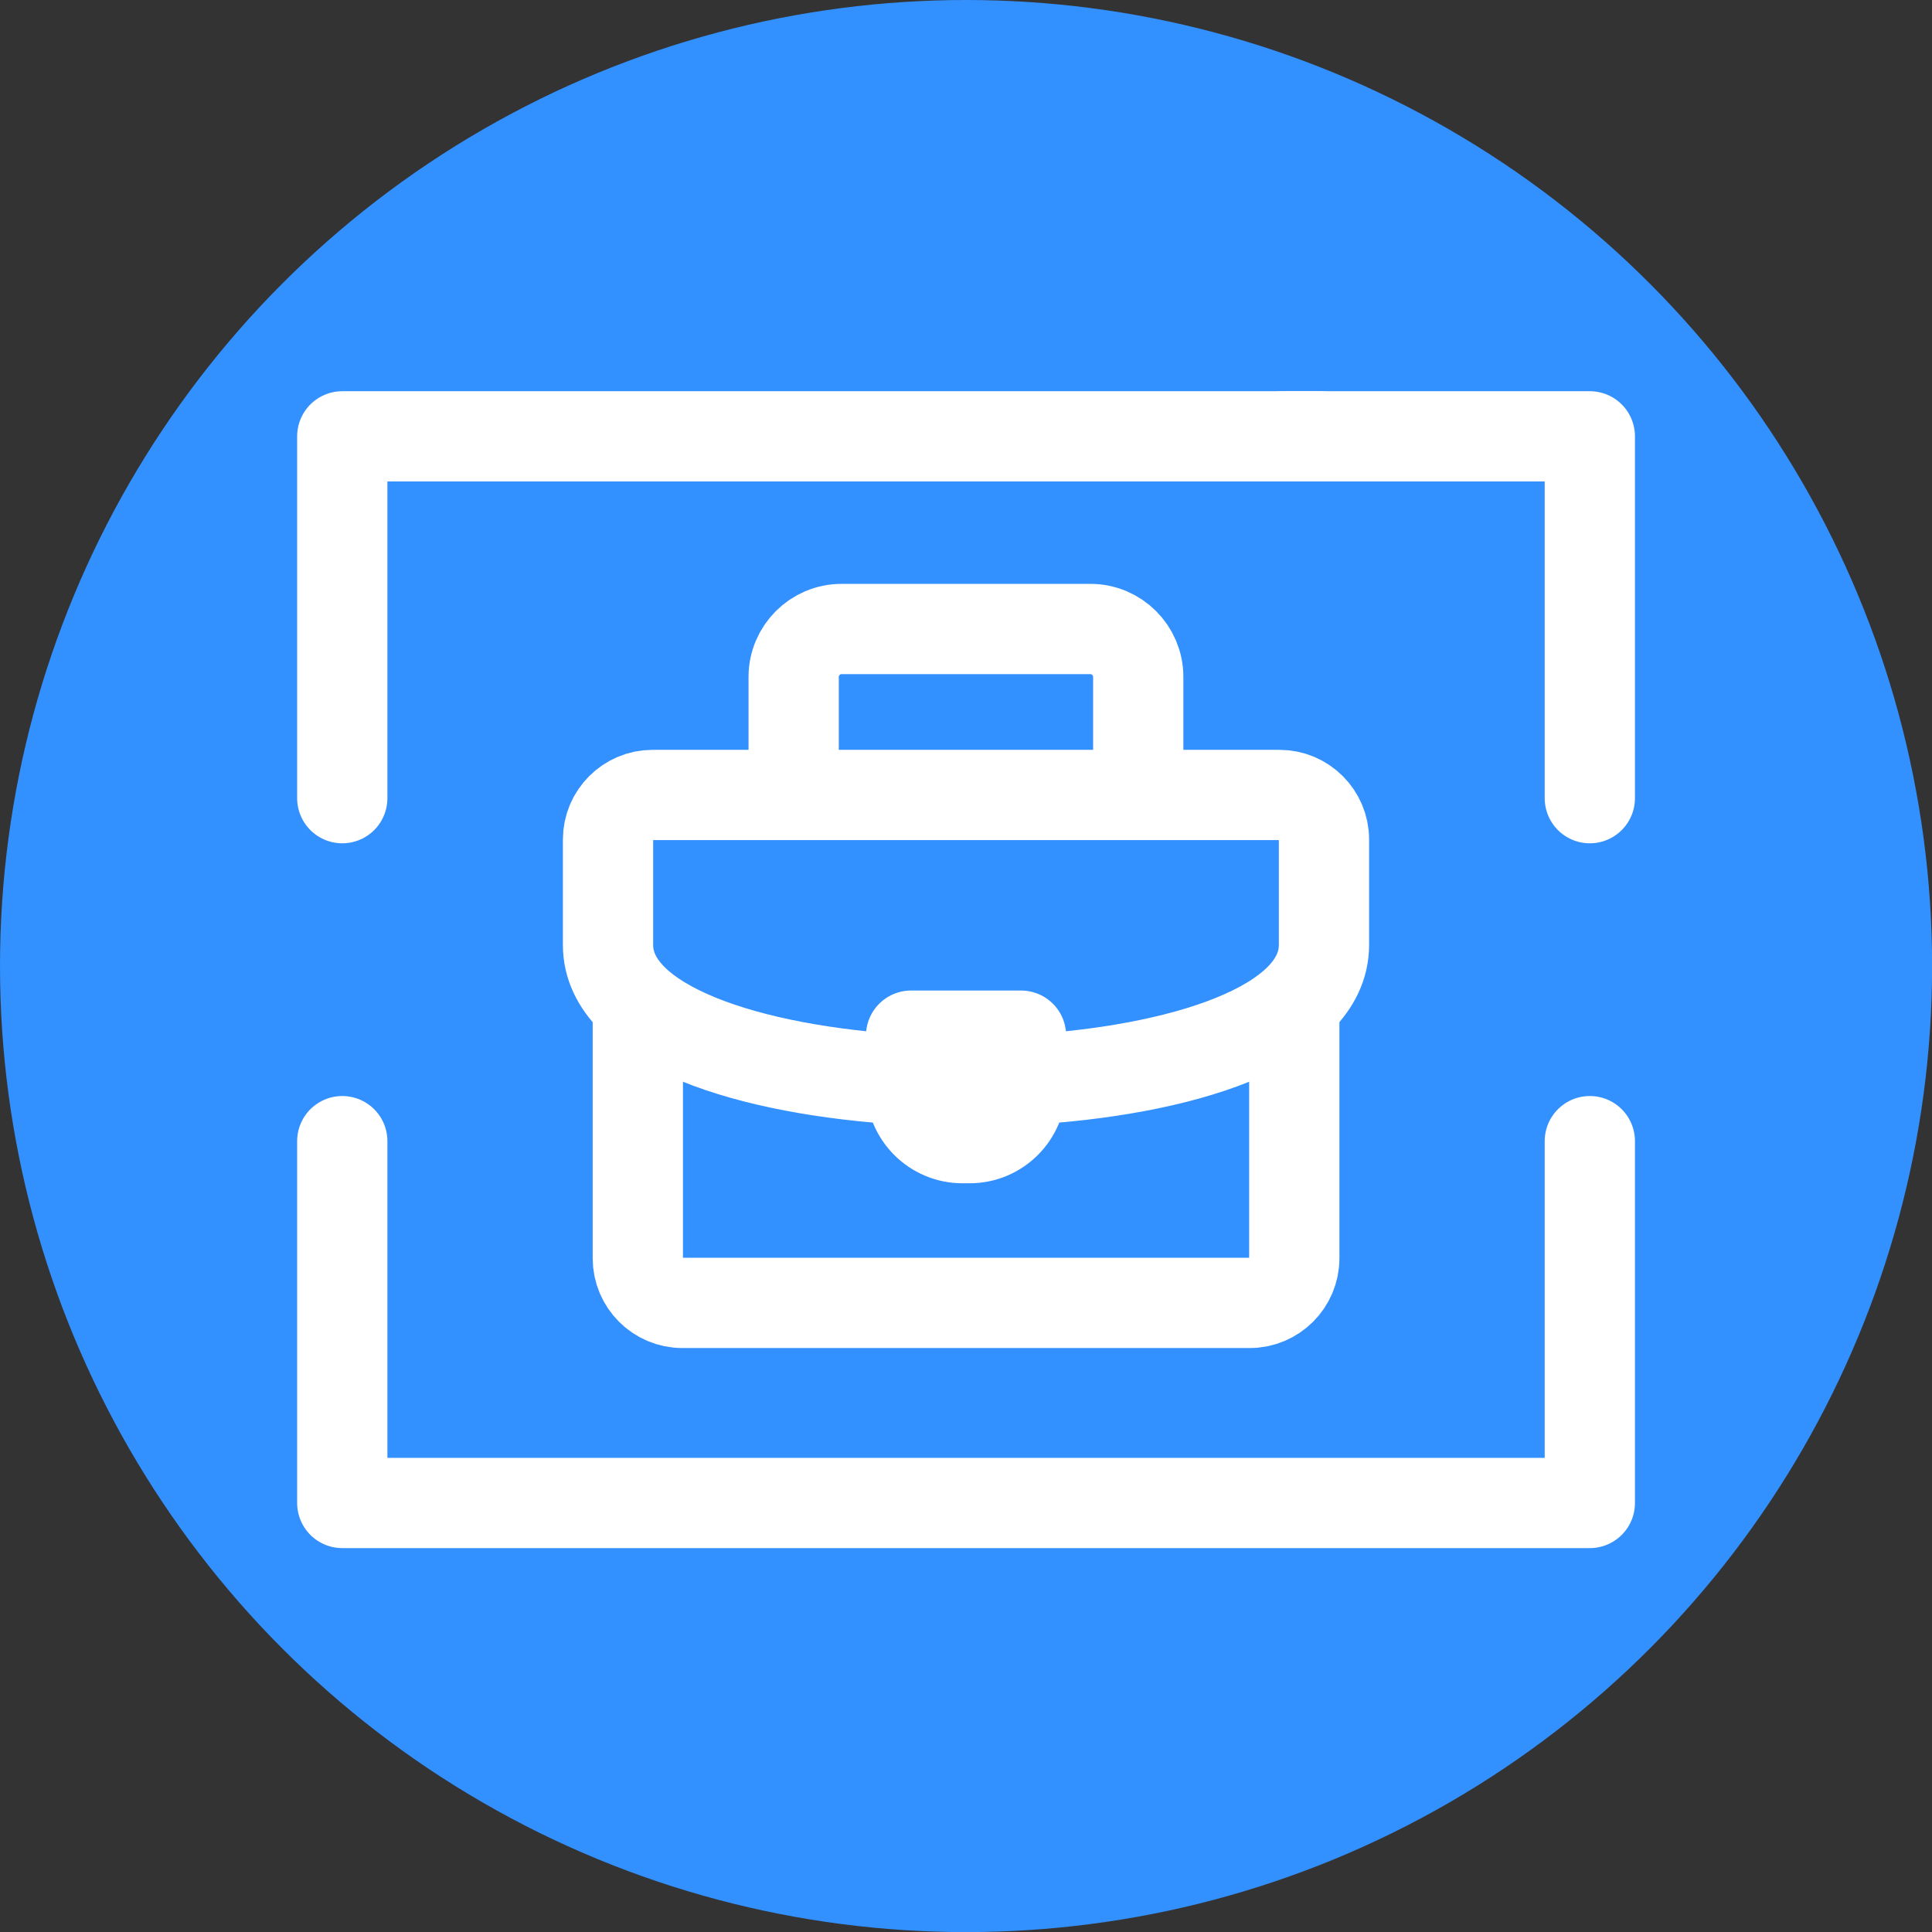
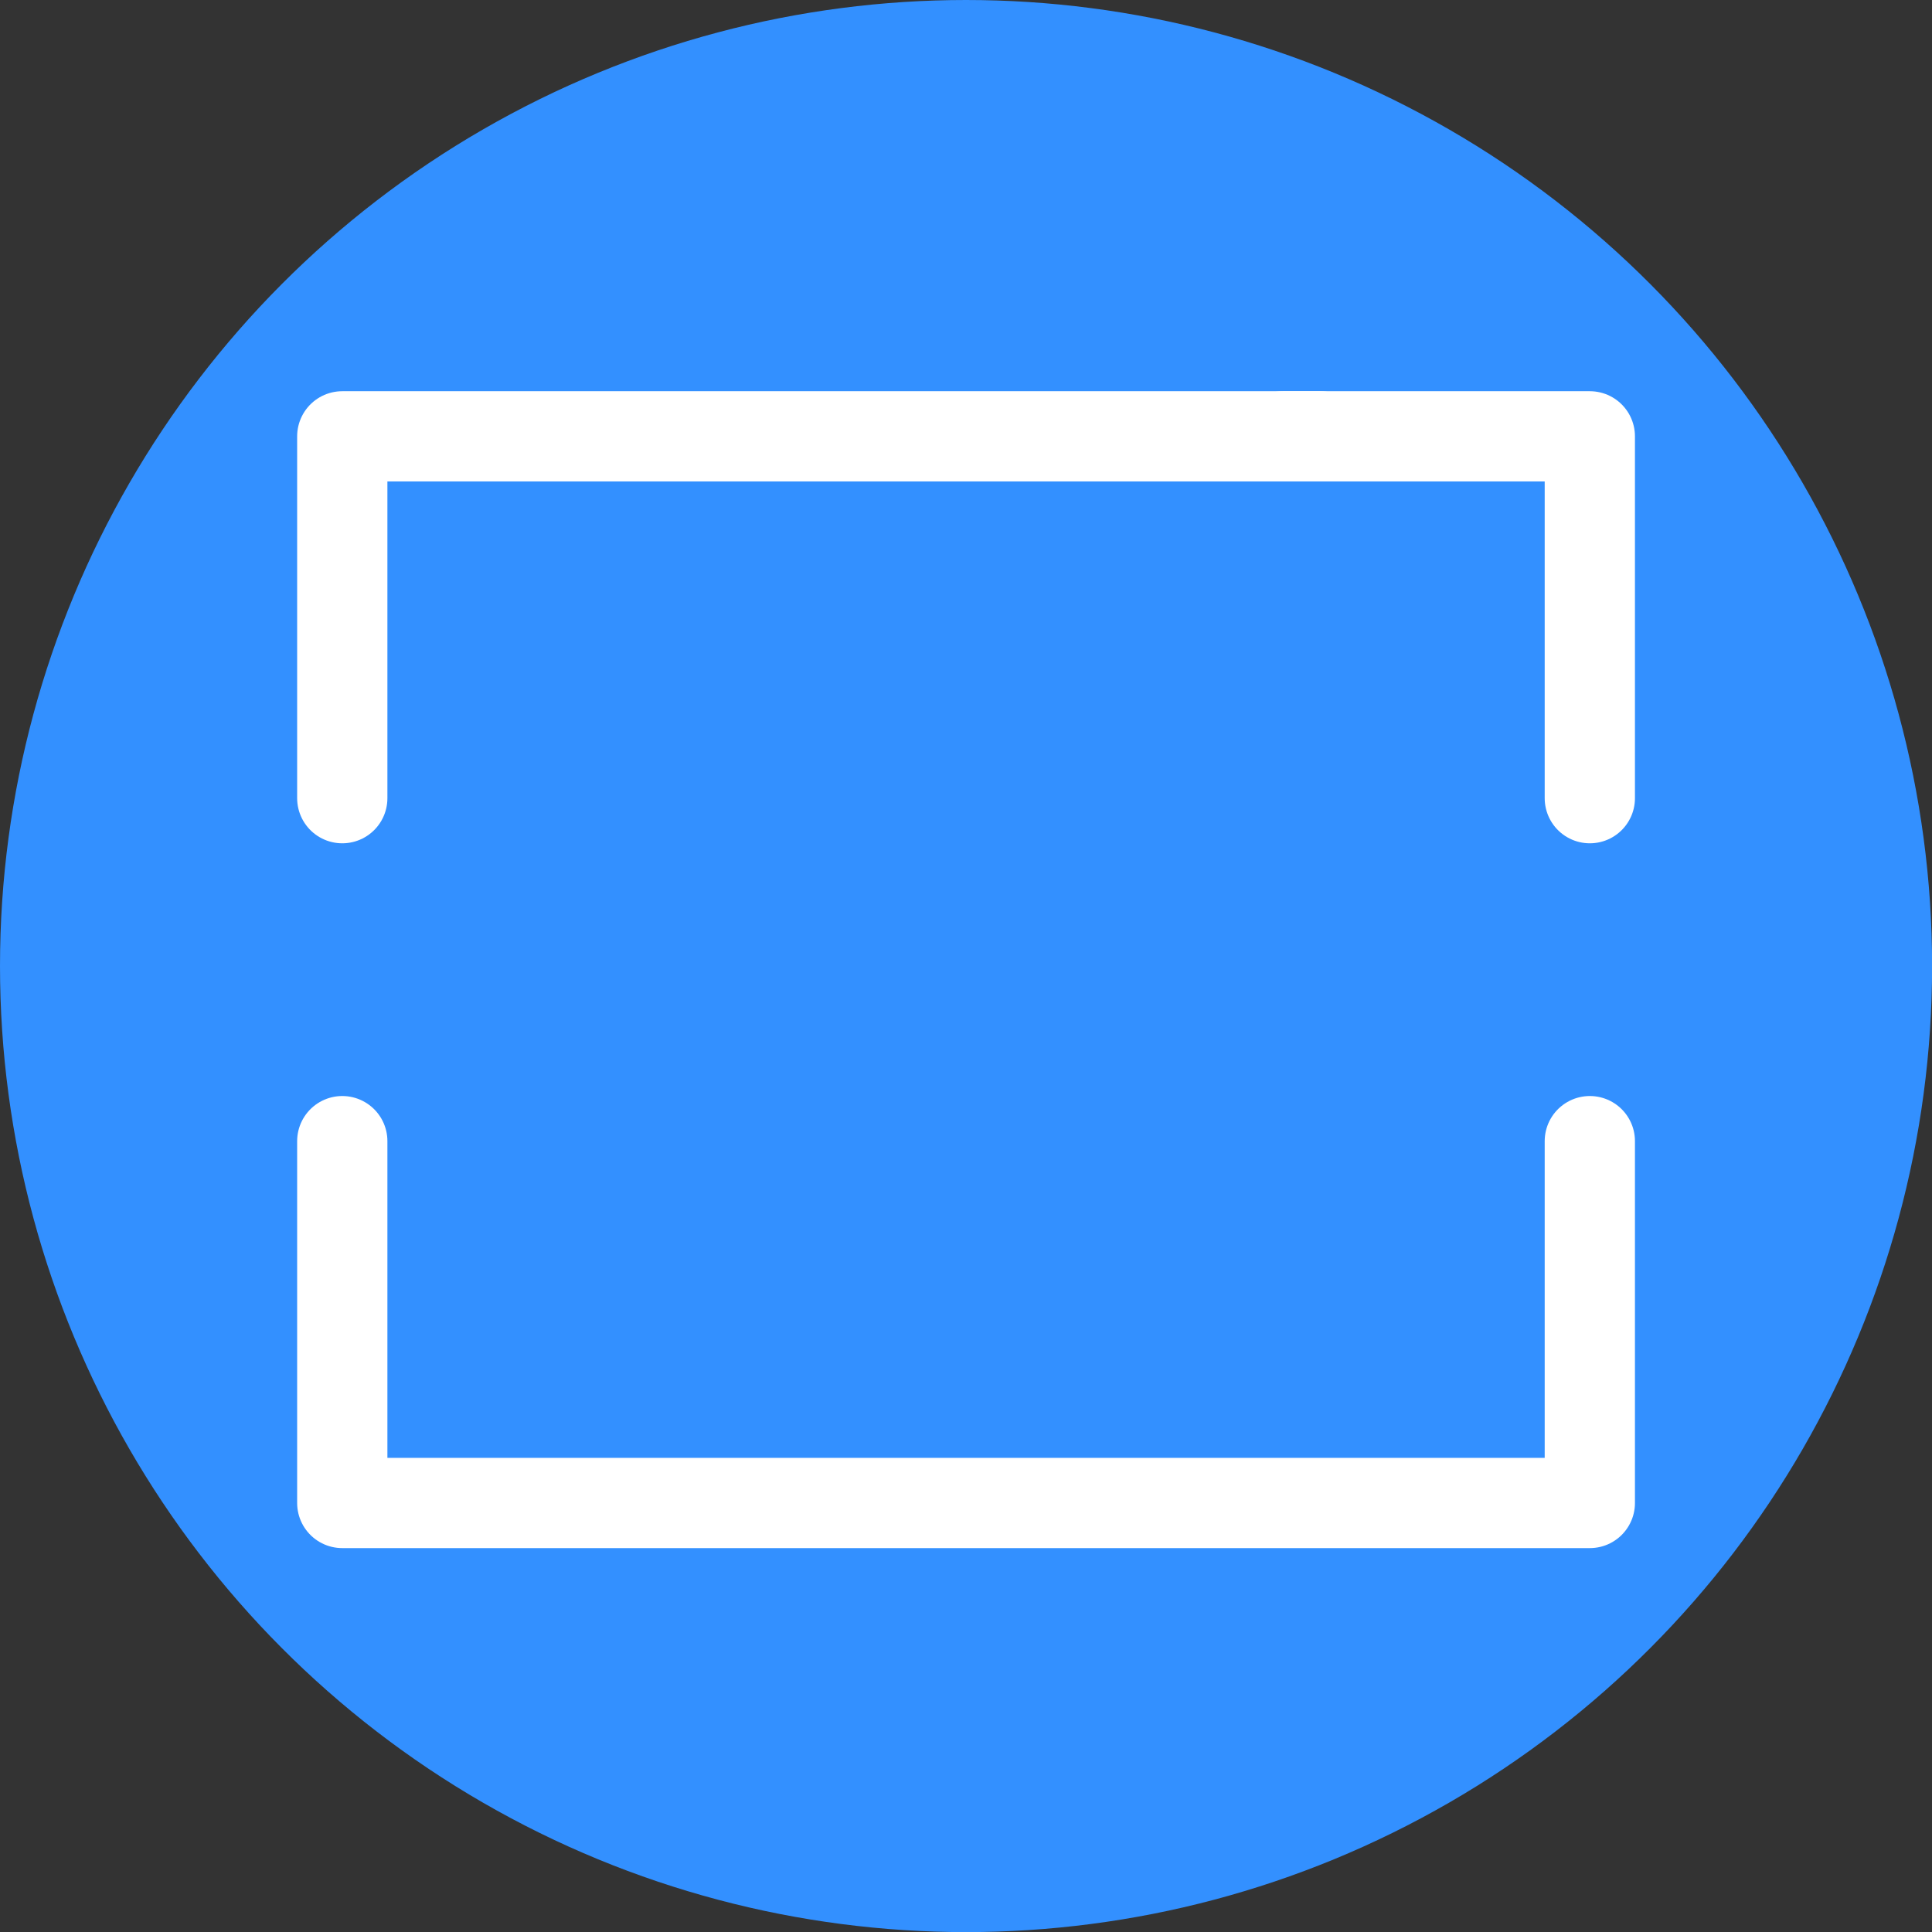
<svg xmlns="http://www.w3.org/2000/svg" id="uuid-17e85029-5f41-4840-a15b-e30e3382bc33" viewBox="0 0 192.65 192.65">
  <rect x="0" y="0" width="192.65" height="192.65" fill="#333333" stroke="none" />
  <defs>
    <style>.uuid-36654084-b49b-4438-a0e5-6611ca3db3bb{fill:#fff;}.uuid-36654084-b49b-4438-a0e5-6611ca3db3bb,.uuid-25d2f59e-c3f2-4646-8d97-e5328280ac7d{stroke:#fff;stroke-linecap:round;stroke-linejoin:round;}.uuid-36654084-b49b-4438-a0e5-6611ca3db3bb,.uuid-25d2f59e-c3f2-4646-8d97-e5328280ac7d,.uuid-ca6b7e15-e229-45f4-9ce3-0aa6e11dcf28{stroke-width:9px;}.uuid-25d2f59e-c3f2-4646-8d97-e5328280ac7d{fill:none;}.uuid-ca6b7e15-e229-45f4-9ce3-0aa6e11dcf28{fill:#3390ff;stroke:#3390ff;stroke-miterlimit:10;}</style>
  </defs>
  <circle class="uuid-ca6b7e15-e229-45f4-9ce3-0aa6e11dcf28" cx="96.33" cy="96.33" r="91.83" />
  <polyline class="uuid-25d2f59e-c3f2-4646-8d97-e5328280ac7d" points="158.53 113.79 158.53 149.87 34.13 149.87 34.13 113.79" />
  <polyline class="uuid-25d2f59e-c3f2-4646-8d97-e5328280ac7d" points="127.92 43.51 158.53 43.51 158.53 79.59" />
  <polyline class="uuid-25d2f59e-c3f2-4646-8d97-e5328280ac7d" points="34.13 79.59 34.13 43.51 131.66 43.51" />
-   <path class="uuid-25d2f59e-c3f2-4646-8d97-e5328280ac7d" d="M79.14,78.86v-11.37c0-2.62,2.15-4.77,4.77-4.77h24.82c2.63,0,4.77,2.15,4.77,4.77v11.37" />
-   <path class="uuid-25d2f59e-c3f2-4646-8d97-e5328280ac7d" d="M129.06,100.19v25.29c0,2.44-2,4.44-4.44,4.44h-56.58c-2.44,0-4.44-2-4.44-4.44v-25.14" />
-   <path class="uuid-25d2f59e-c3f2-4646-8d97-e5328280ac7d" d="M90.4,107.67c-15.67-.9-29.77-5.38-29.77-13.44v-10.52c0-2.45,2-4.44,4.44-4.44h62.51c2.45,0,4.44,2,4.44,4.44v10.52c0,8.12-14.28,12.6-30.07,13.46" />
-   <path class="uuid-36654084-b49b-4438-a0e5-6611ca3db3bb" d="M90.85,103.27h10.96v5.11c0,2.81-2.3,5.11-5.11,5.11h-.74c-2.81,0-5.11-2.3-5.11-5.11v-5.11Z" />
</svg>